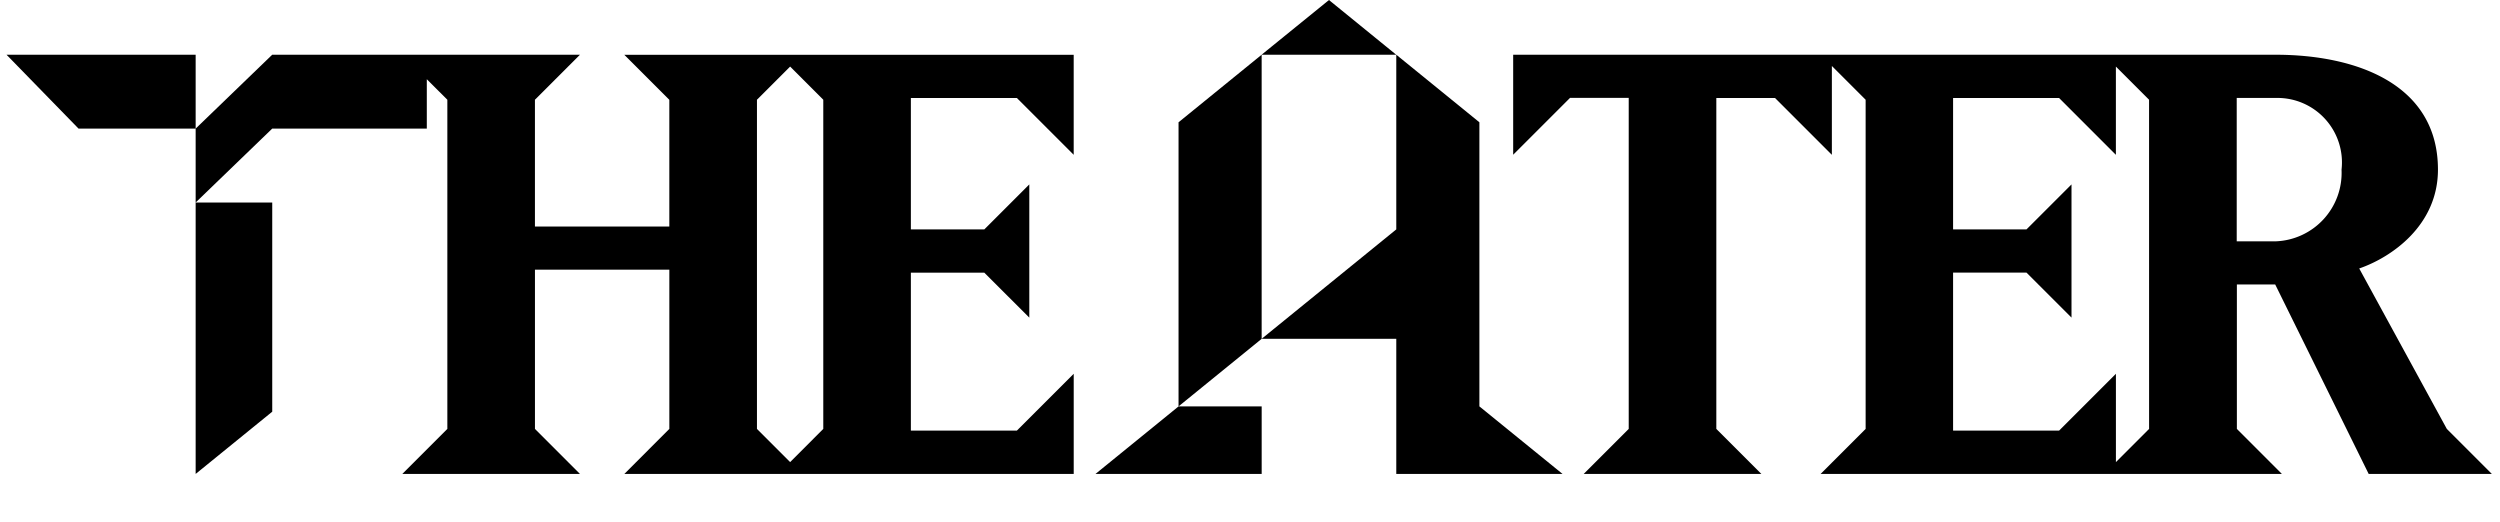
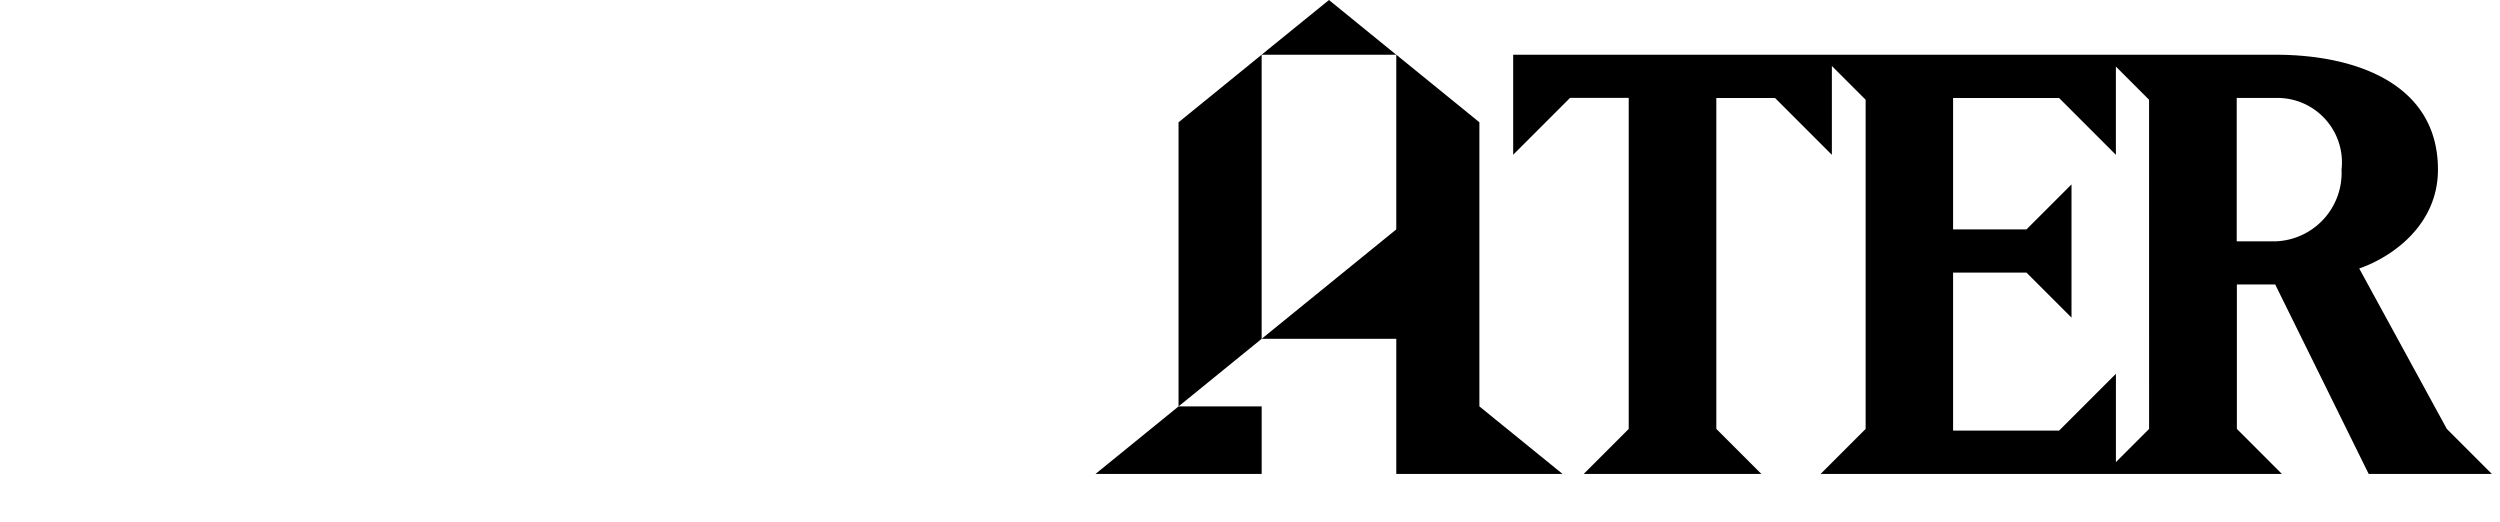
<svg xmlns="http://www.w3.org/2000/svg" width="115" height="24">
  <defs>
    <clipPath id="a">
      <path data-name="長方形 570" d="M0 0h114.326v21.8H0z" />
    </clipPath>
  </defs>
  <path data-name="長方形 739" fill="none" d="M0 0h115v24H0z" />
  <g data-name="グループ 2701">
-     <path data-name="パス 11138" d="M.3 2.517l3.314 3.4H9v-3.4zM34.82 19.73V4.588l1.526-1.526 1.525 1.526V19.73l-1.525 1.526zM12.522 2.517L9 5.916v15.885l3.523-2.863V9.315H9l3.523-3.4h7.11V3.644l.945.944V19.73l-2.071 2.071h8.171l-2.07-2.071v-7.325h6.182v7.325l-2.07 2.071h20.671v-4.607l-2.615 2.614H41.9v-7.266h3.378l2.07 2.069V8.483l-2.07 2.07H41.9V4.507h4.875l2.615 2.614v-4.6H28.719l2.07 2.07v5.829h-6.182V4.588l2.07-2.07h-7.045z" />
    <g data-name="グループ 2702">
      <g data-name="グループ 2701" clip-path="url(#a)" transform="translate(.3 .001)">
        <path data-name="パス 11139" d="M104.359 13.084l4.3 8.715h5.665l-2.07-2.07-4.03-7.38c1.5-.518 3.622-1.989 3.622-4.548 0-3.95-3.785-5.284-7.462-5.284H69.306v4.6l2.615-2.615h2.7v15.227l-2.07 2.07h8.171l-2.071-2.07V4.506h2.7l2.615 2.615V3.034l1.553 1.553v15.142l-2.07 2.07h21.216l-2.069-2.07v-6.645zm-1.77-8.579h1.8a2.967 2.967 0 013.022 3.3 3.151 3.151 0 01-3.022 3.295h-1.8zm-4.031 15.224l-1.526 1.526v-4.062l-2.614 2.614h-4.876V12.54h3.377l2.07 2.069V8.482l-2.07 2.069h-3.377V4.506h4.875l2.614 2.615v-4.06l1.526 1.526z" />
        <path data-name="パス 11140" d="M53.914 18.693l-3.823 3.108h7.646v-3.108z" />
        <path data-name="パス 11141" d="M57.736 2.516l-3.823 3.108v13.069l3.823-3.108V2.516z" />
        <path data-name="パス 11142" d="M60.833 0l-3.1 2.516h6.192z" />
        <path data-name="パス 11143" d="M67.752 5.624l-3.823-3.108v8.035l-6.192 5.033h6.192v6.215h7.647l-3.824-3.106z" />
      </g>
    </g>
  </g>
</svg>